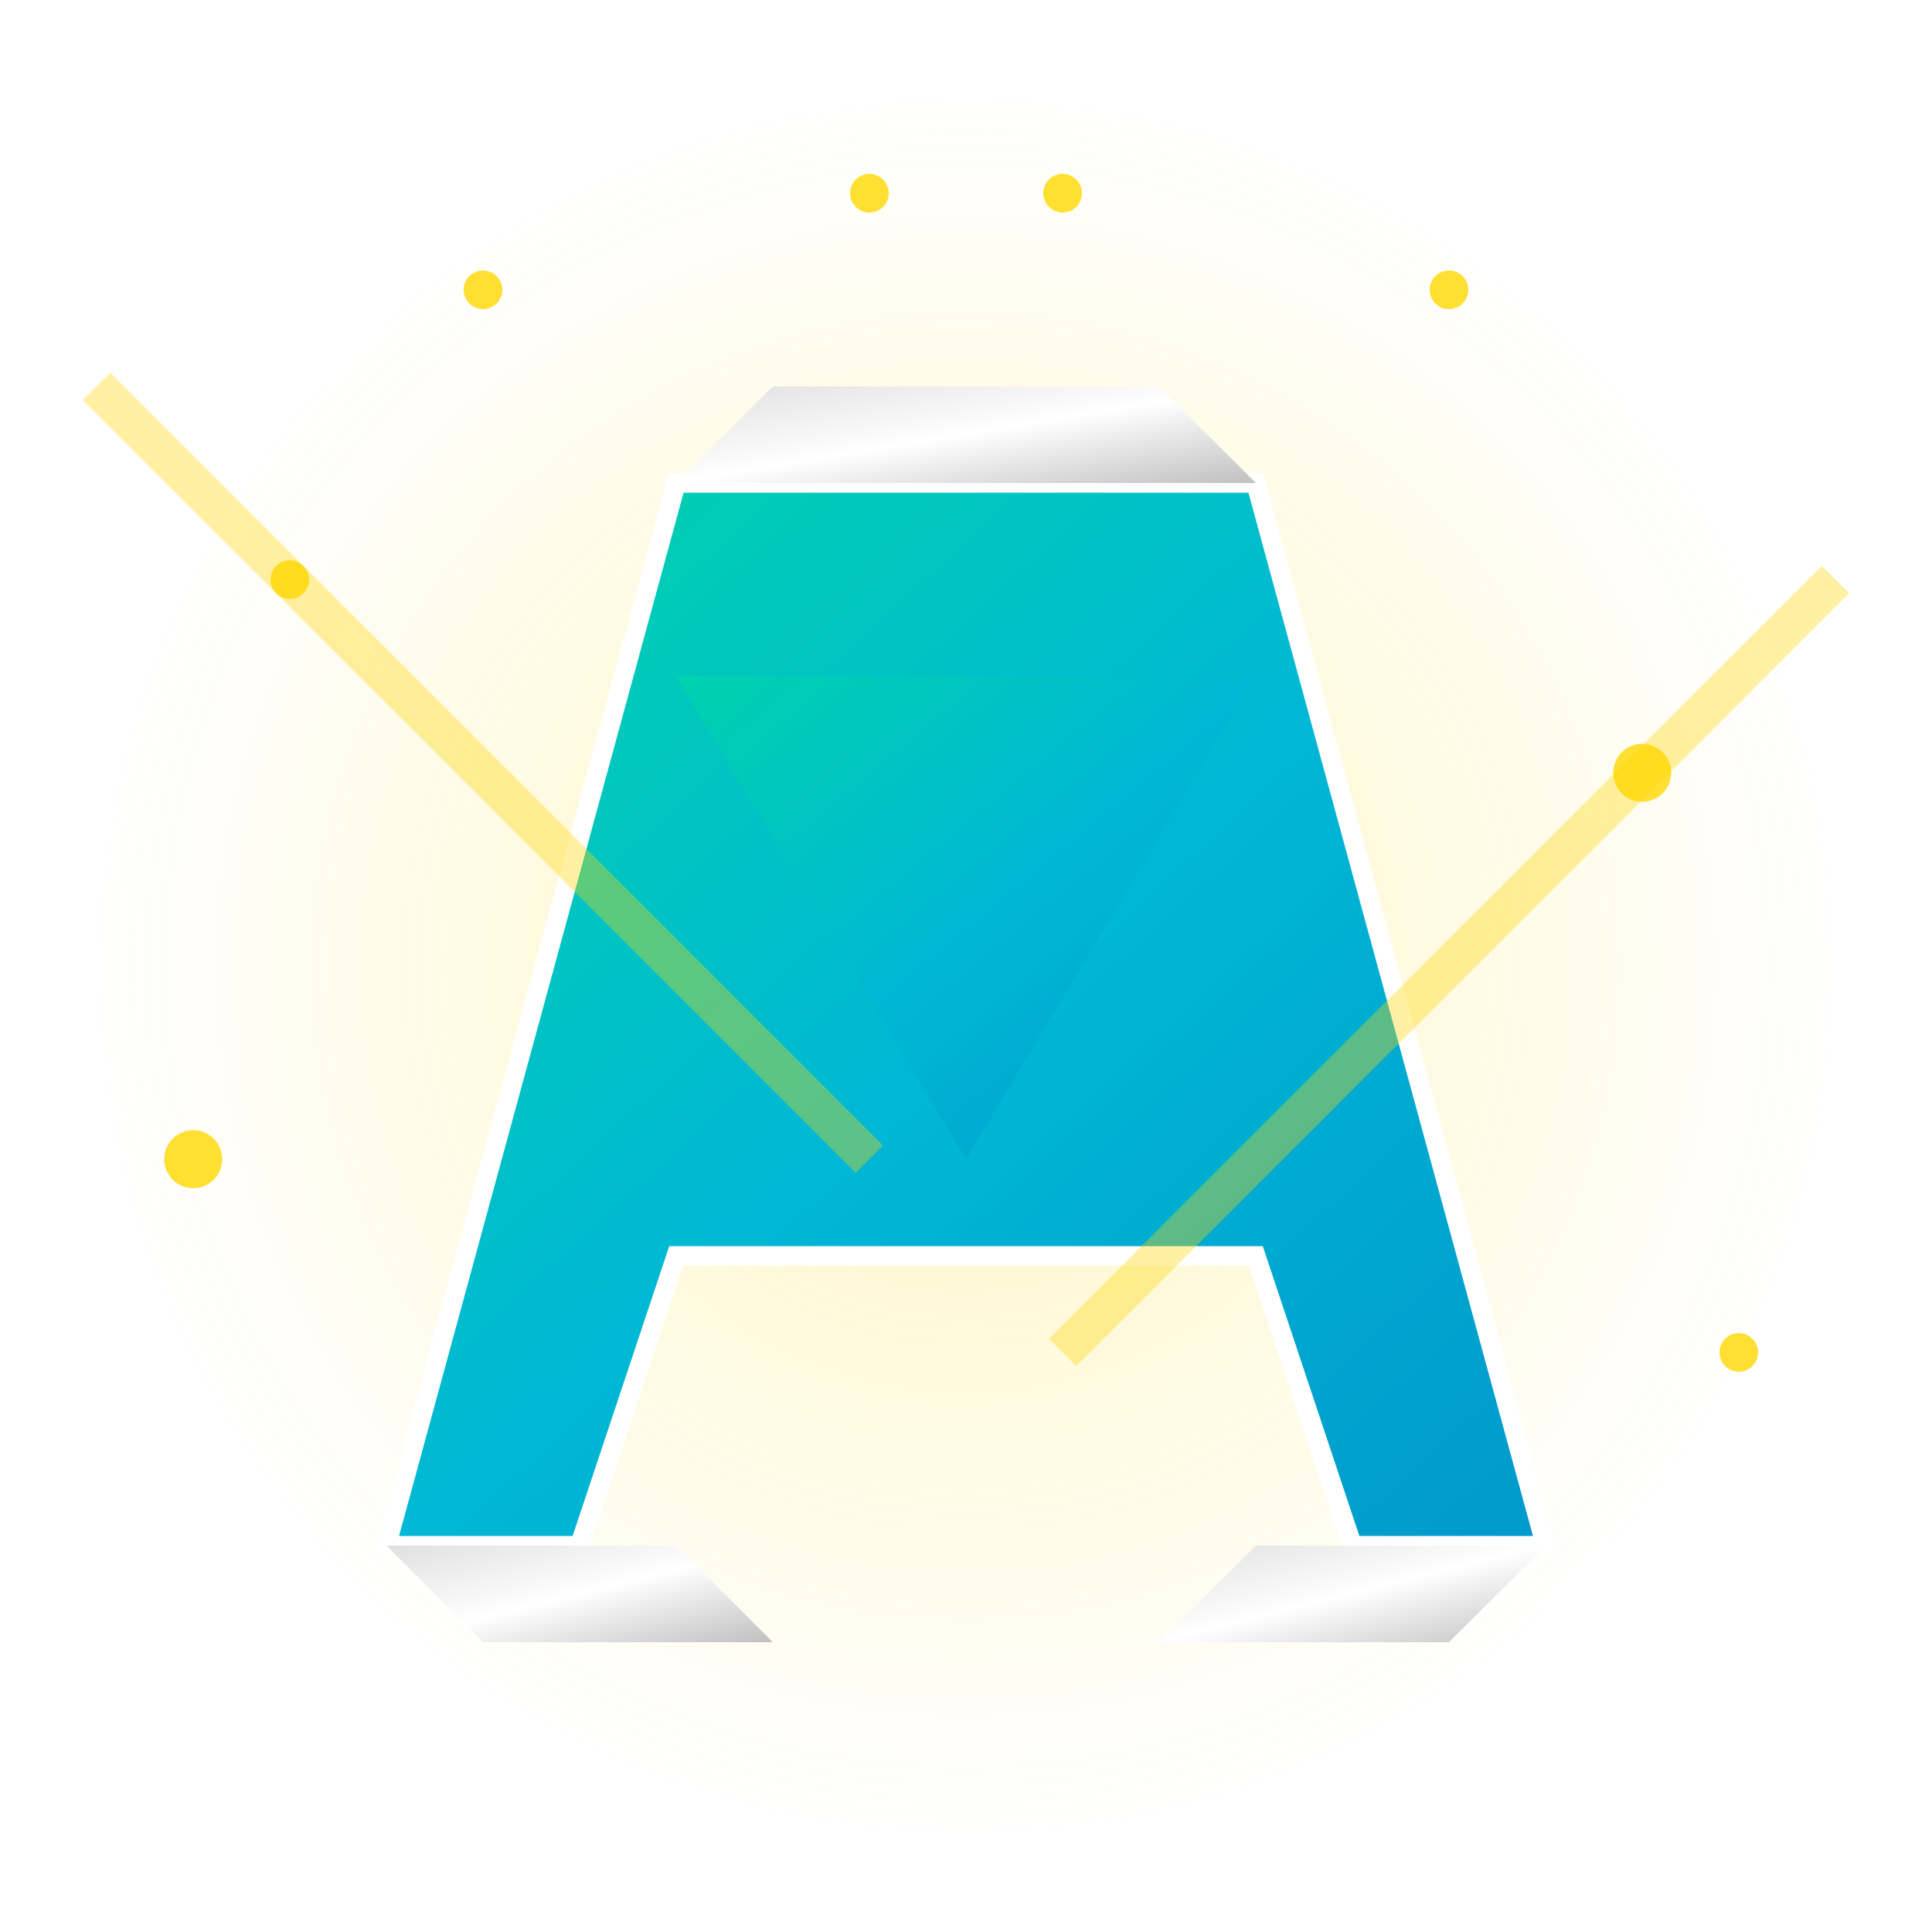
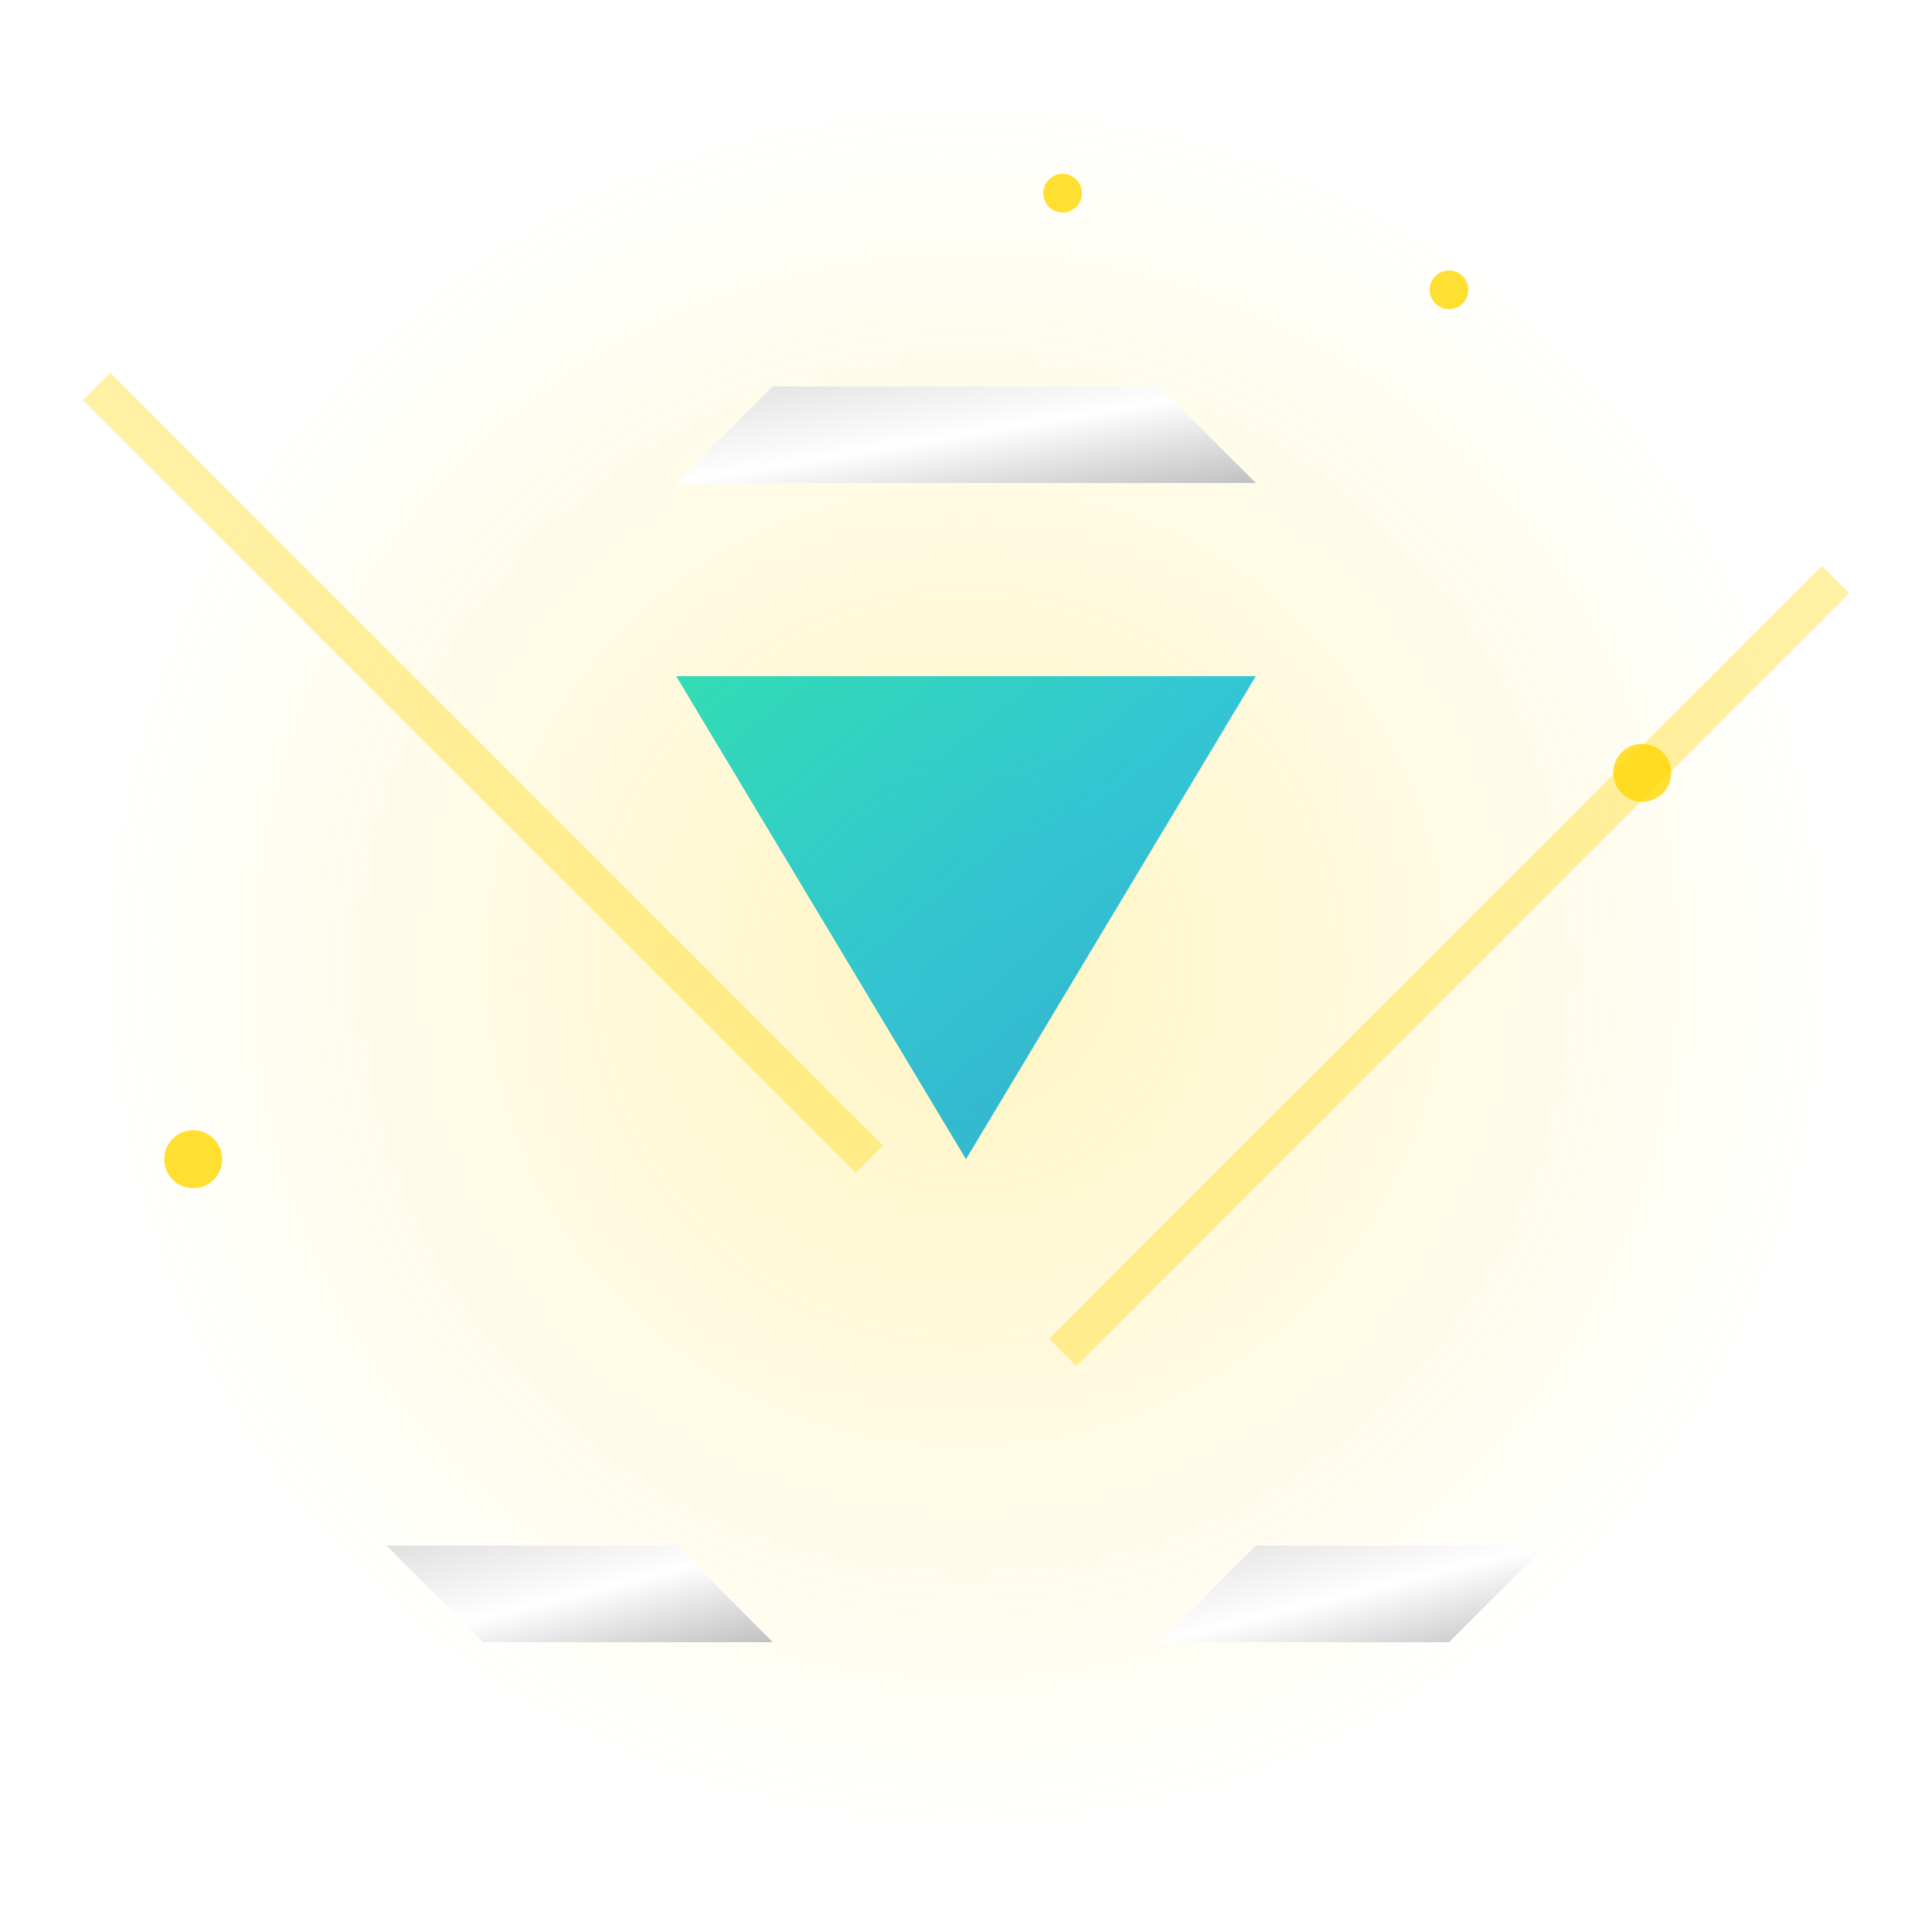
<svg xmlns="http://www.w3.org/2000/svg" viewBox="0 0 100 100" width="32" height="32">
  <defs>
    <linearGradient id="letterGradient" x1="0%" y1="0%" x2="100%" y2="100%">
      <stop offset="0%" style="stop-color:#00d4aa;stop-opacity:1" />
      <stop offset="50%" style="stop-color:#00b8d4;stop-opacity:1" />
      <stop offset="100%" style="stop-color:#0099cc;stop-opacity:1" />
    </linearGradient>
    <linearGradient id="metalGradient" x1="0%" y1="0%" x2="100%" y2="100%">
      <stop offset="0%" style="stop-color:#e0e0e0;stop-opacity:1" />
      <stop offset="50%" style="stop-color:#ffffff;stop-opacity:1" />
      <stop offset="100%" style="stop-color:#c0c0c0;stop-opacity:1" />
    </linearGradient>
    <radialGradient id="glowGradient" cx="50%" cy="50%" r="50%">
      <stop offset="0%" style="stop-color:#ffd700;stop-opacity:0.8" />
      <stop offset="100%" style="stop-color:#ffd700;stop-opacity:0" />
    </radialGradient>
    <filter id="glow">
      <feGaussianBlur stdDeviation="3" result="coloredBlur" />
      <feMerge>
        <feMergeNode in="coloredBlur" />
        <feMergeNode in="SourceGraphic" />
      </feMerge>
    </filter>
    <filter id="metal">
      <feGaussianBlur stdDeviation="1" />
      <feSpecularLighting result="specOut" in="SourceAlpha" specularConstant="1.5" specularExponent="20" lighting-color="#ffffff">
        <fePointLight x="50" y="75" z="200" />
      </feSpecularLighting>
      <feComposite in="specOut" in2="SourceAlpha" operator="in" result="specOut2" />
      <feComposite in="SourceGraphic" in2="specOut2" operator="arithmetic" k1="0" k2="1" k3="1" k4="0" />
    </filter>
  </defs>
  <circle cx="50" cy="50" r="45" fill="url(#glowGradient)" opacity="0.3" />
  <g filter="url(#glow)">
-     <path d="M20 80 L35 25 L65 25 L80 80 L70 80 L65 65 L35 65 L30 80 Z" fill="url(#letterGradient)" stroke="#ffffff" stroke-width="1" />
    <path d="M35 35 L65 35 L50 60 Z" fill="url(#letterGradient)" opacity="0.8" />
    <path d="M20 80 L25 85 L40 85 L35 80 Z" fill="url(#metalGradient)" filter="url(#metal)" />
    <path d="M80 80 L75 85 L60 85 L65 80 Z" fill="url(#metalGradient)" filter="url(#metal)" />
    <path d="M35 25 L40 20 L60 20 L65 25 Z" fill="url(#metalGradient)" filter="url(#metal)" />
  </g>
  <g opacity="0.8">
-     <circle cx="15" cy="30" r="1" fill="#ffd700" />
    <circle cx="85" cy="40" r="1.5" fill="#ffd700" />
-     <circle cx="25" cy="15" r="1" fill="#ffd700" />
    <circle cx="75" cy="15" r="1" fill="#ffd700" />
    <circle cx="10" cy="60" r="1.5" fill="#ffd700" />
-     <circle cx="90" cy="70" r="1" fill="#ffd700" />
-     <circle cx="45" cy="10" r="1" fill="#ffd700" />
    <circle cx="55" cy="10" r="1" fill="#ffd700" />
  </g>
  <path d="M5 20 Q15 30 25 40 Q35 50 45 60" stroke="#ffd700" stroke-width="2" fill="none" opacity="0.6" filter="url(#glow)" />
  <path d="M95 30 Q85 40 75 50 Q65 60 55 70" stroke="#ffd700" stroke-width="2" fill="none" opacity="0.6" filter="url(#glow)" />
</svg>